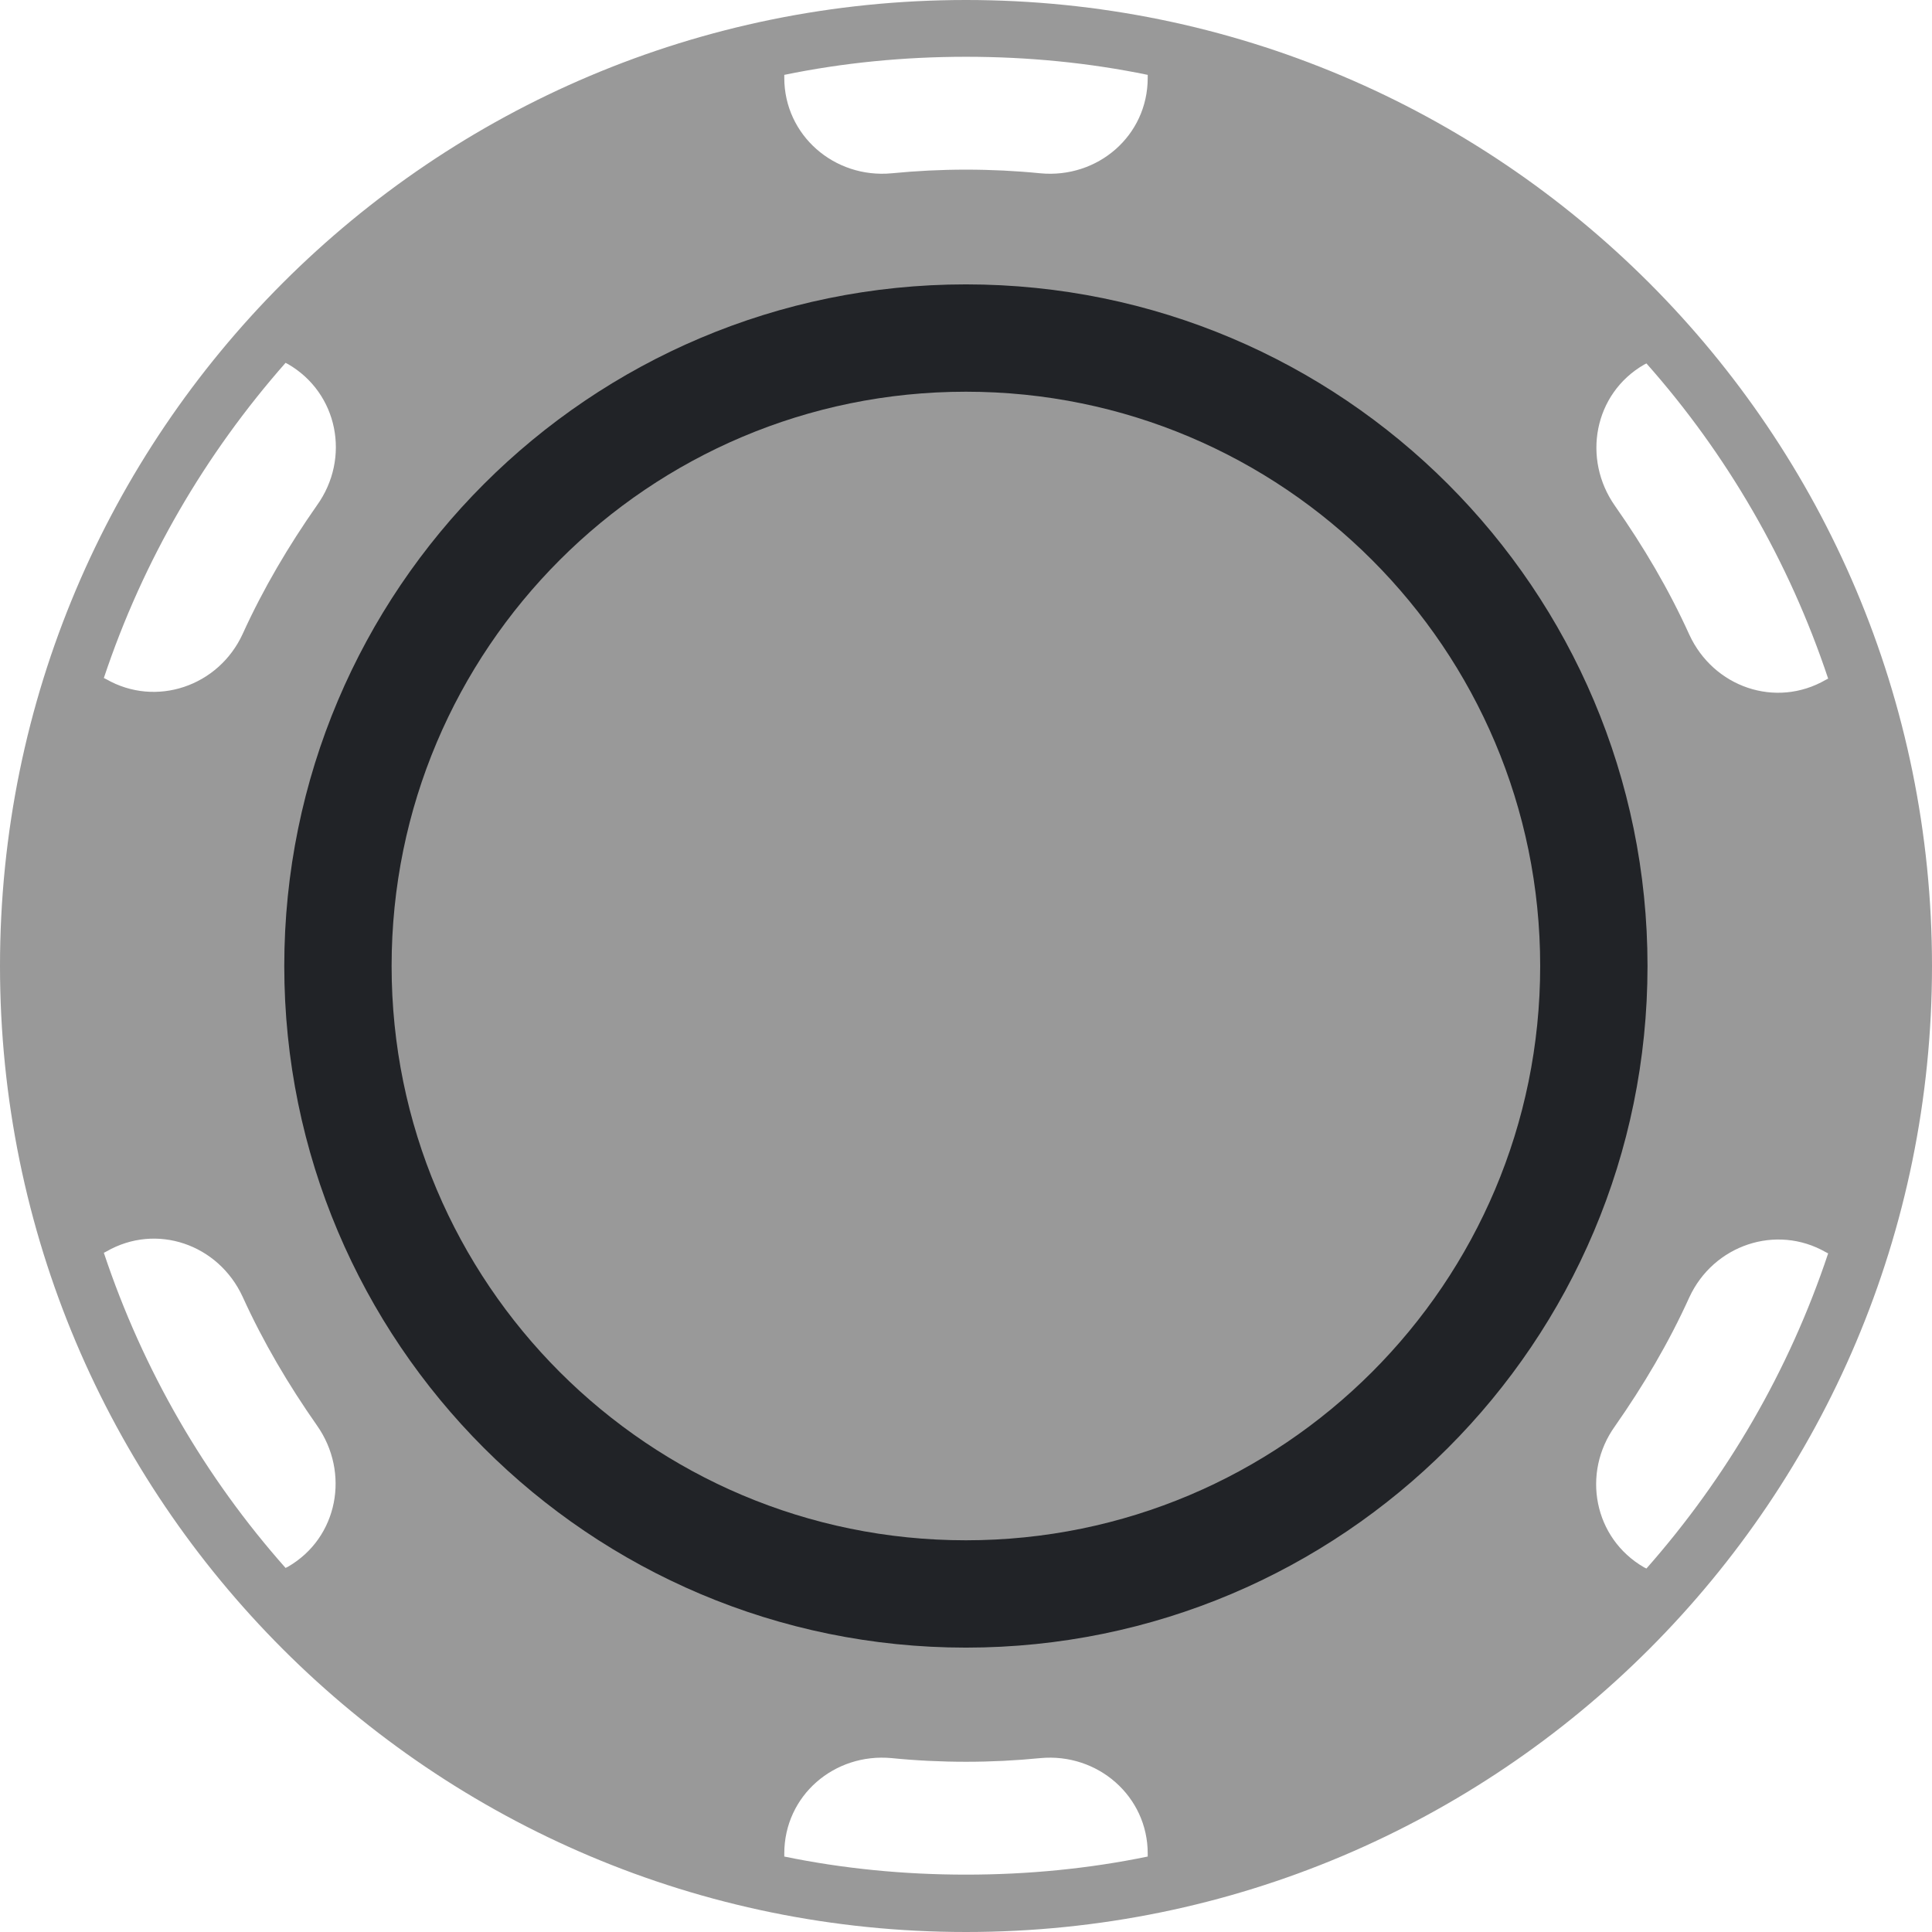
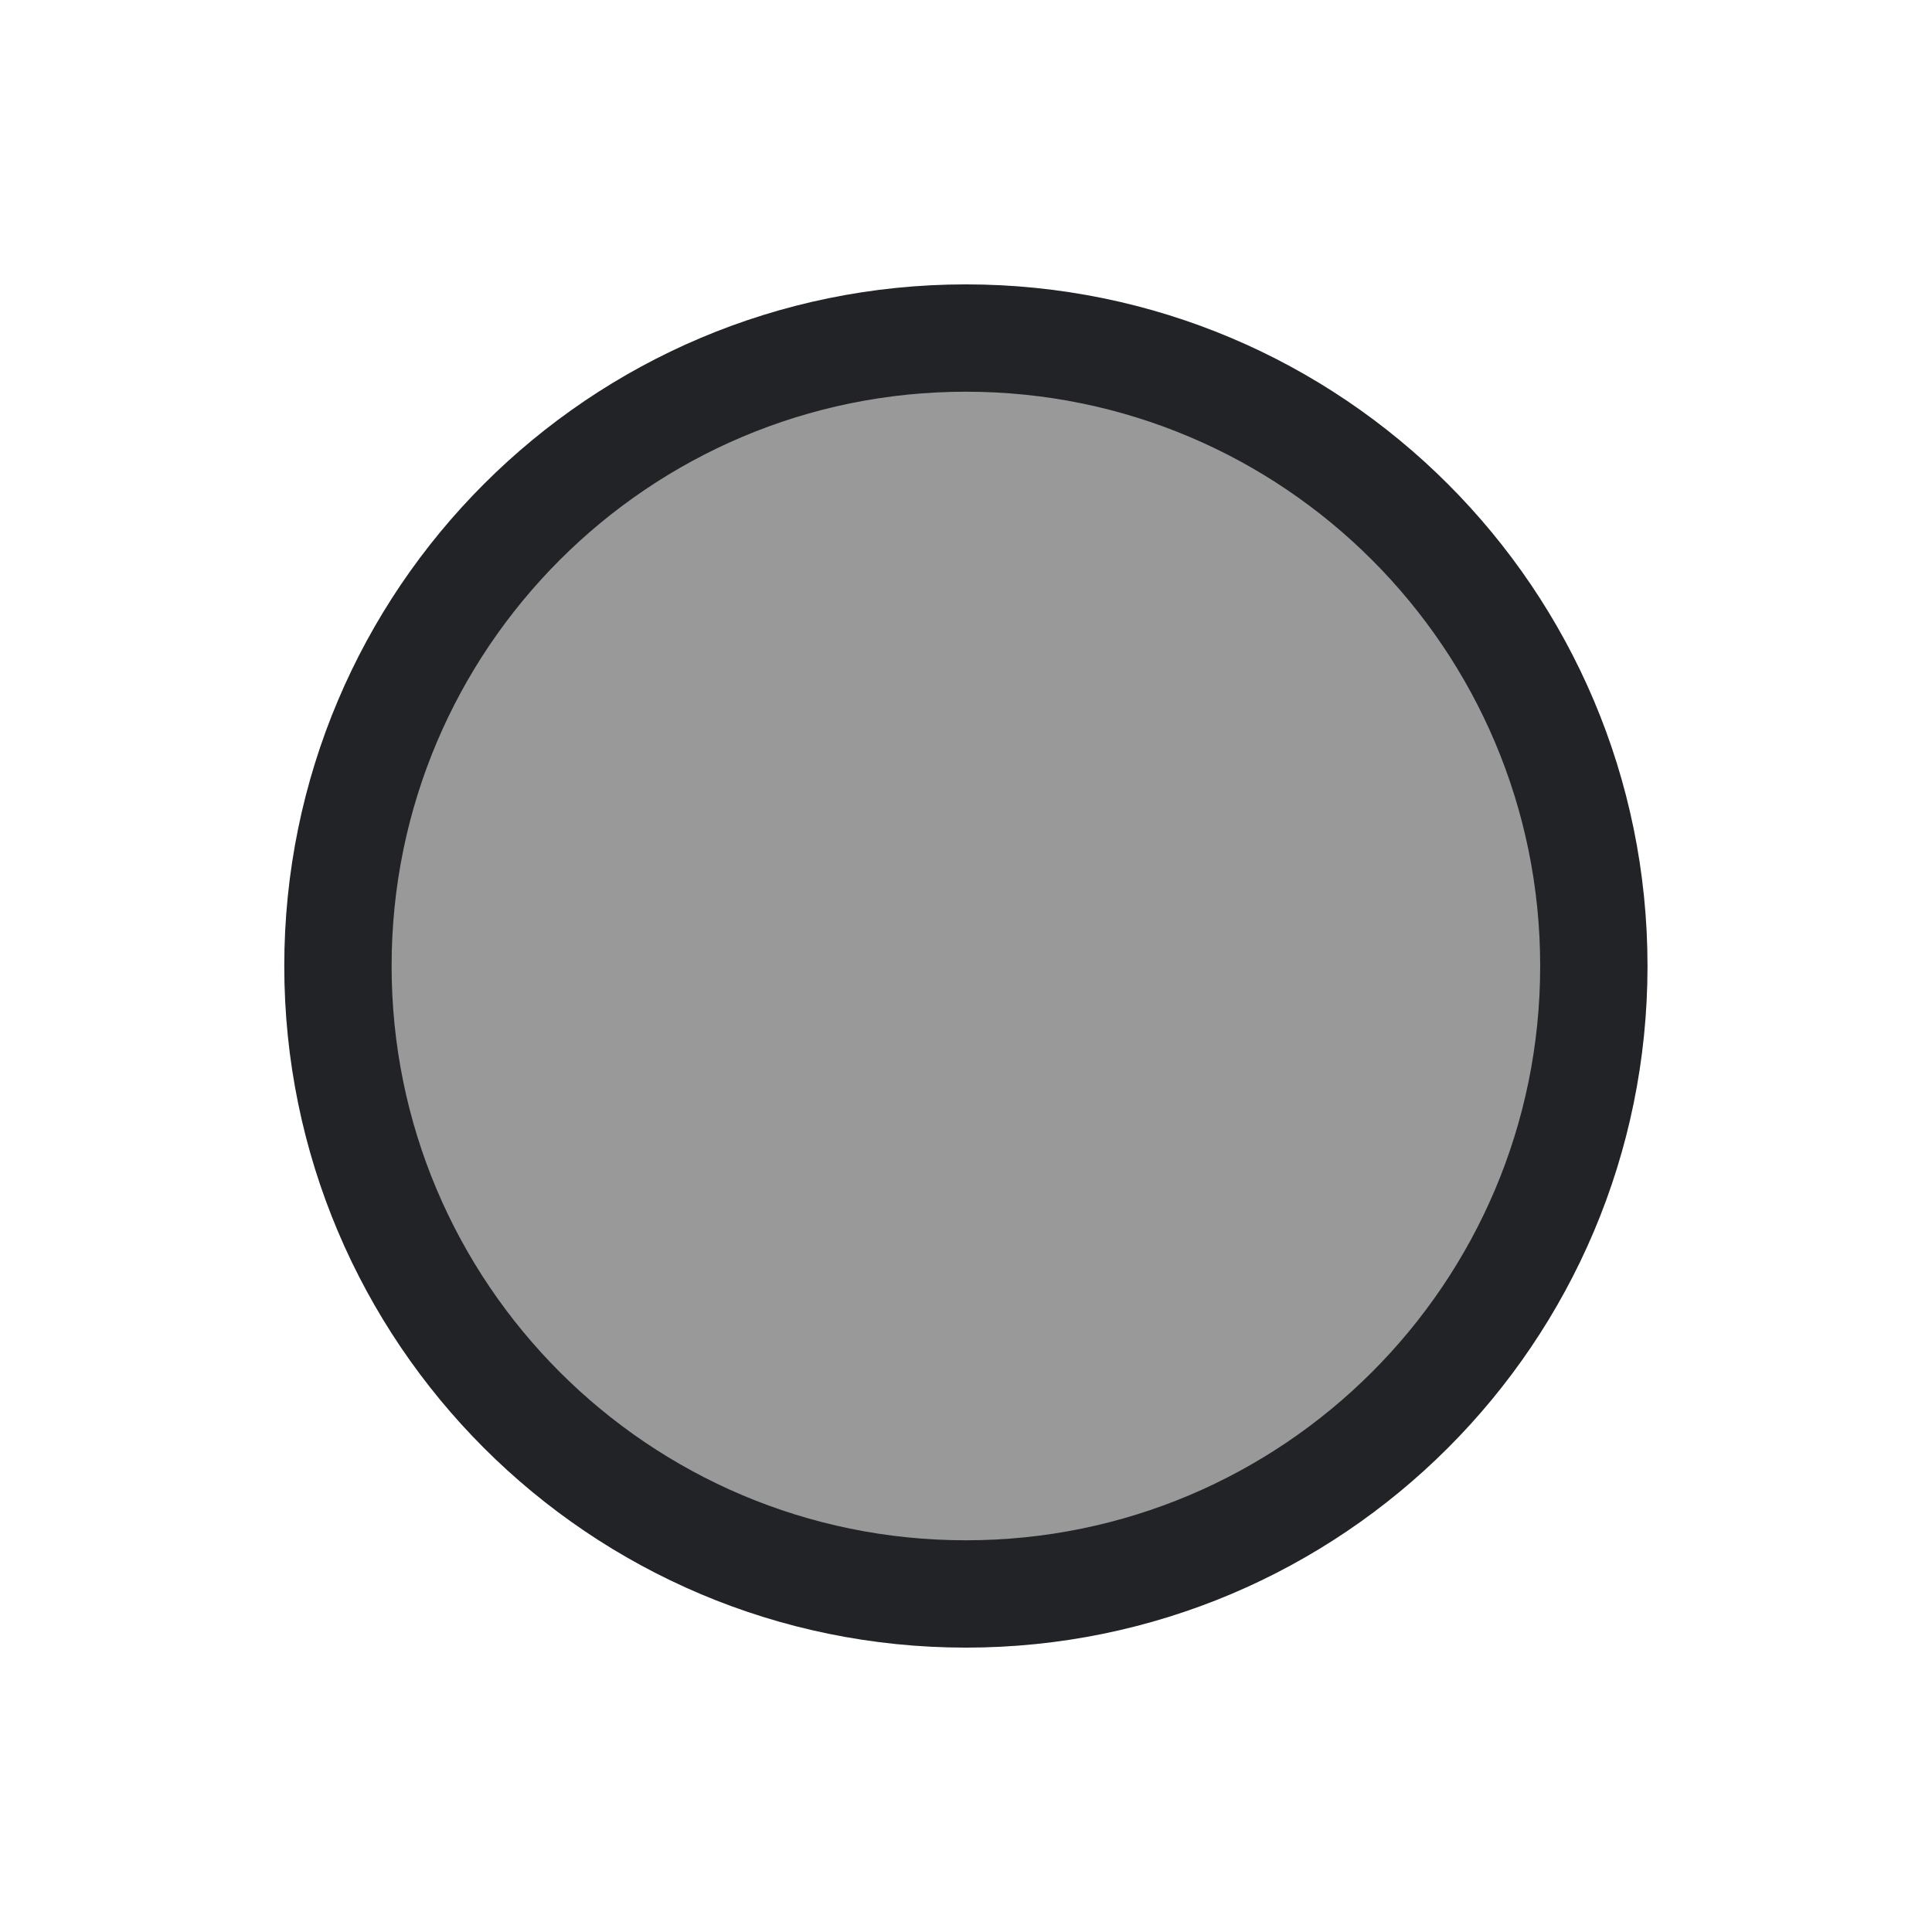
<svg xmlns="http://www.w3.org/2000/svg" width="36" height="36" viewBox="0 0 36 36" fill="none">
-   <path d="M18 0C8.055 0 0 8.055 0 18C0 27.945 8.055 36 18 36C27.945 36 36 27.945 36 18C36 8.055 27.945 0 18 0ZM30.634 6.795L30.679 6.772C32.175 8.46 33.334 10.451 34.065 12.645L34.02 12.668C33.086 13.207 31.927 12.803 31.477 11.824C31.095 10.98 30.622 10.181 30.094 9.428C29.475 8.55 29.7 7.335 30.634 6.795ZM14.614 1.395C15.705 1.17 16.841 1.058 18 1.058C19.159 1.058 20.295 1.17 21.386 1.395V1.451C21.386 2.531 20.453 3.33 19.384 3.229C18.934 3.184 18.473 3.161 18 3.161C17.527 3.161 17.078 3.184 16.616 3.229C15.547 3.33 14.614 2.52 14.614 1.451V1.395ZM5.321 6.761L5.366 6.784C6.3 7.324 6.536 8.539 5.906 9.416C5.378 10.17 4.905 10.969 4.522 11.812C4.072 12.791 2.903 13.185 1.98 12.656L1.935 12.634C2.666 10.44 3.825 8.46 5.321 6.761ZM5.366 29.194L5.321 29.216C3.825 27.529 2.666 25.538 1.935 23.344L1.98 23.321C2.914 22.781 4.072 23.186 4.522 24.165C4.905 25.009 5.378 25.808 5.906 26.561C6.525 27.439 6.3 28.654 5.366 29.194ZM21.386 34.594C20.295 34.819 19.159 34.931 18 34.931C16.841 34.931 15.705 34.819 14.614 34.594V34.538C14.614 33.458 15.547 32.659 16.616 32.76C17.066 32.805 17.527 32.828 18 32.828C18.473 32.828 18.922 32.805 19.384 32.76C20.453 32.659 21.386 33.469 21.386 34.538V34.594ZM30.679 29.227L30.634 29.205C29.7 28.665 29.464 27.45 30.094 26.573C30.622 25.819 31.095 25.02 31.477 24.176C31.927 23.198 33.097 22.804 34.02 23.332L34.065 23.355C33.334 25.549 32.175 27.529 30.679 29.227Z" fill="#999999" />
  <path d="M29.699 18C29.699 24.462 24.461 29.701 17.998 29.701C11.536 29.701 6.297 24.462 6.297 18C6.297 11.538 11.536 6.299 17.998 6.299C24.461 6.299 29.699 11.538 29.699 18Z" fill="#999999" stroke="#212327" stroke-width="2" stroke-miterlimit="10" />
</svg>